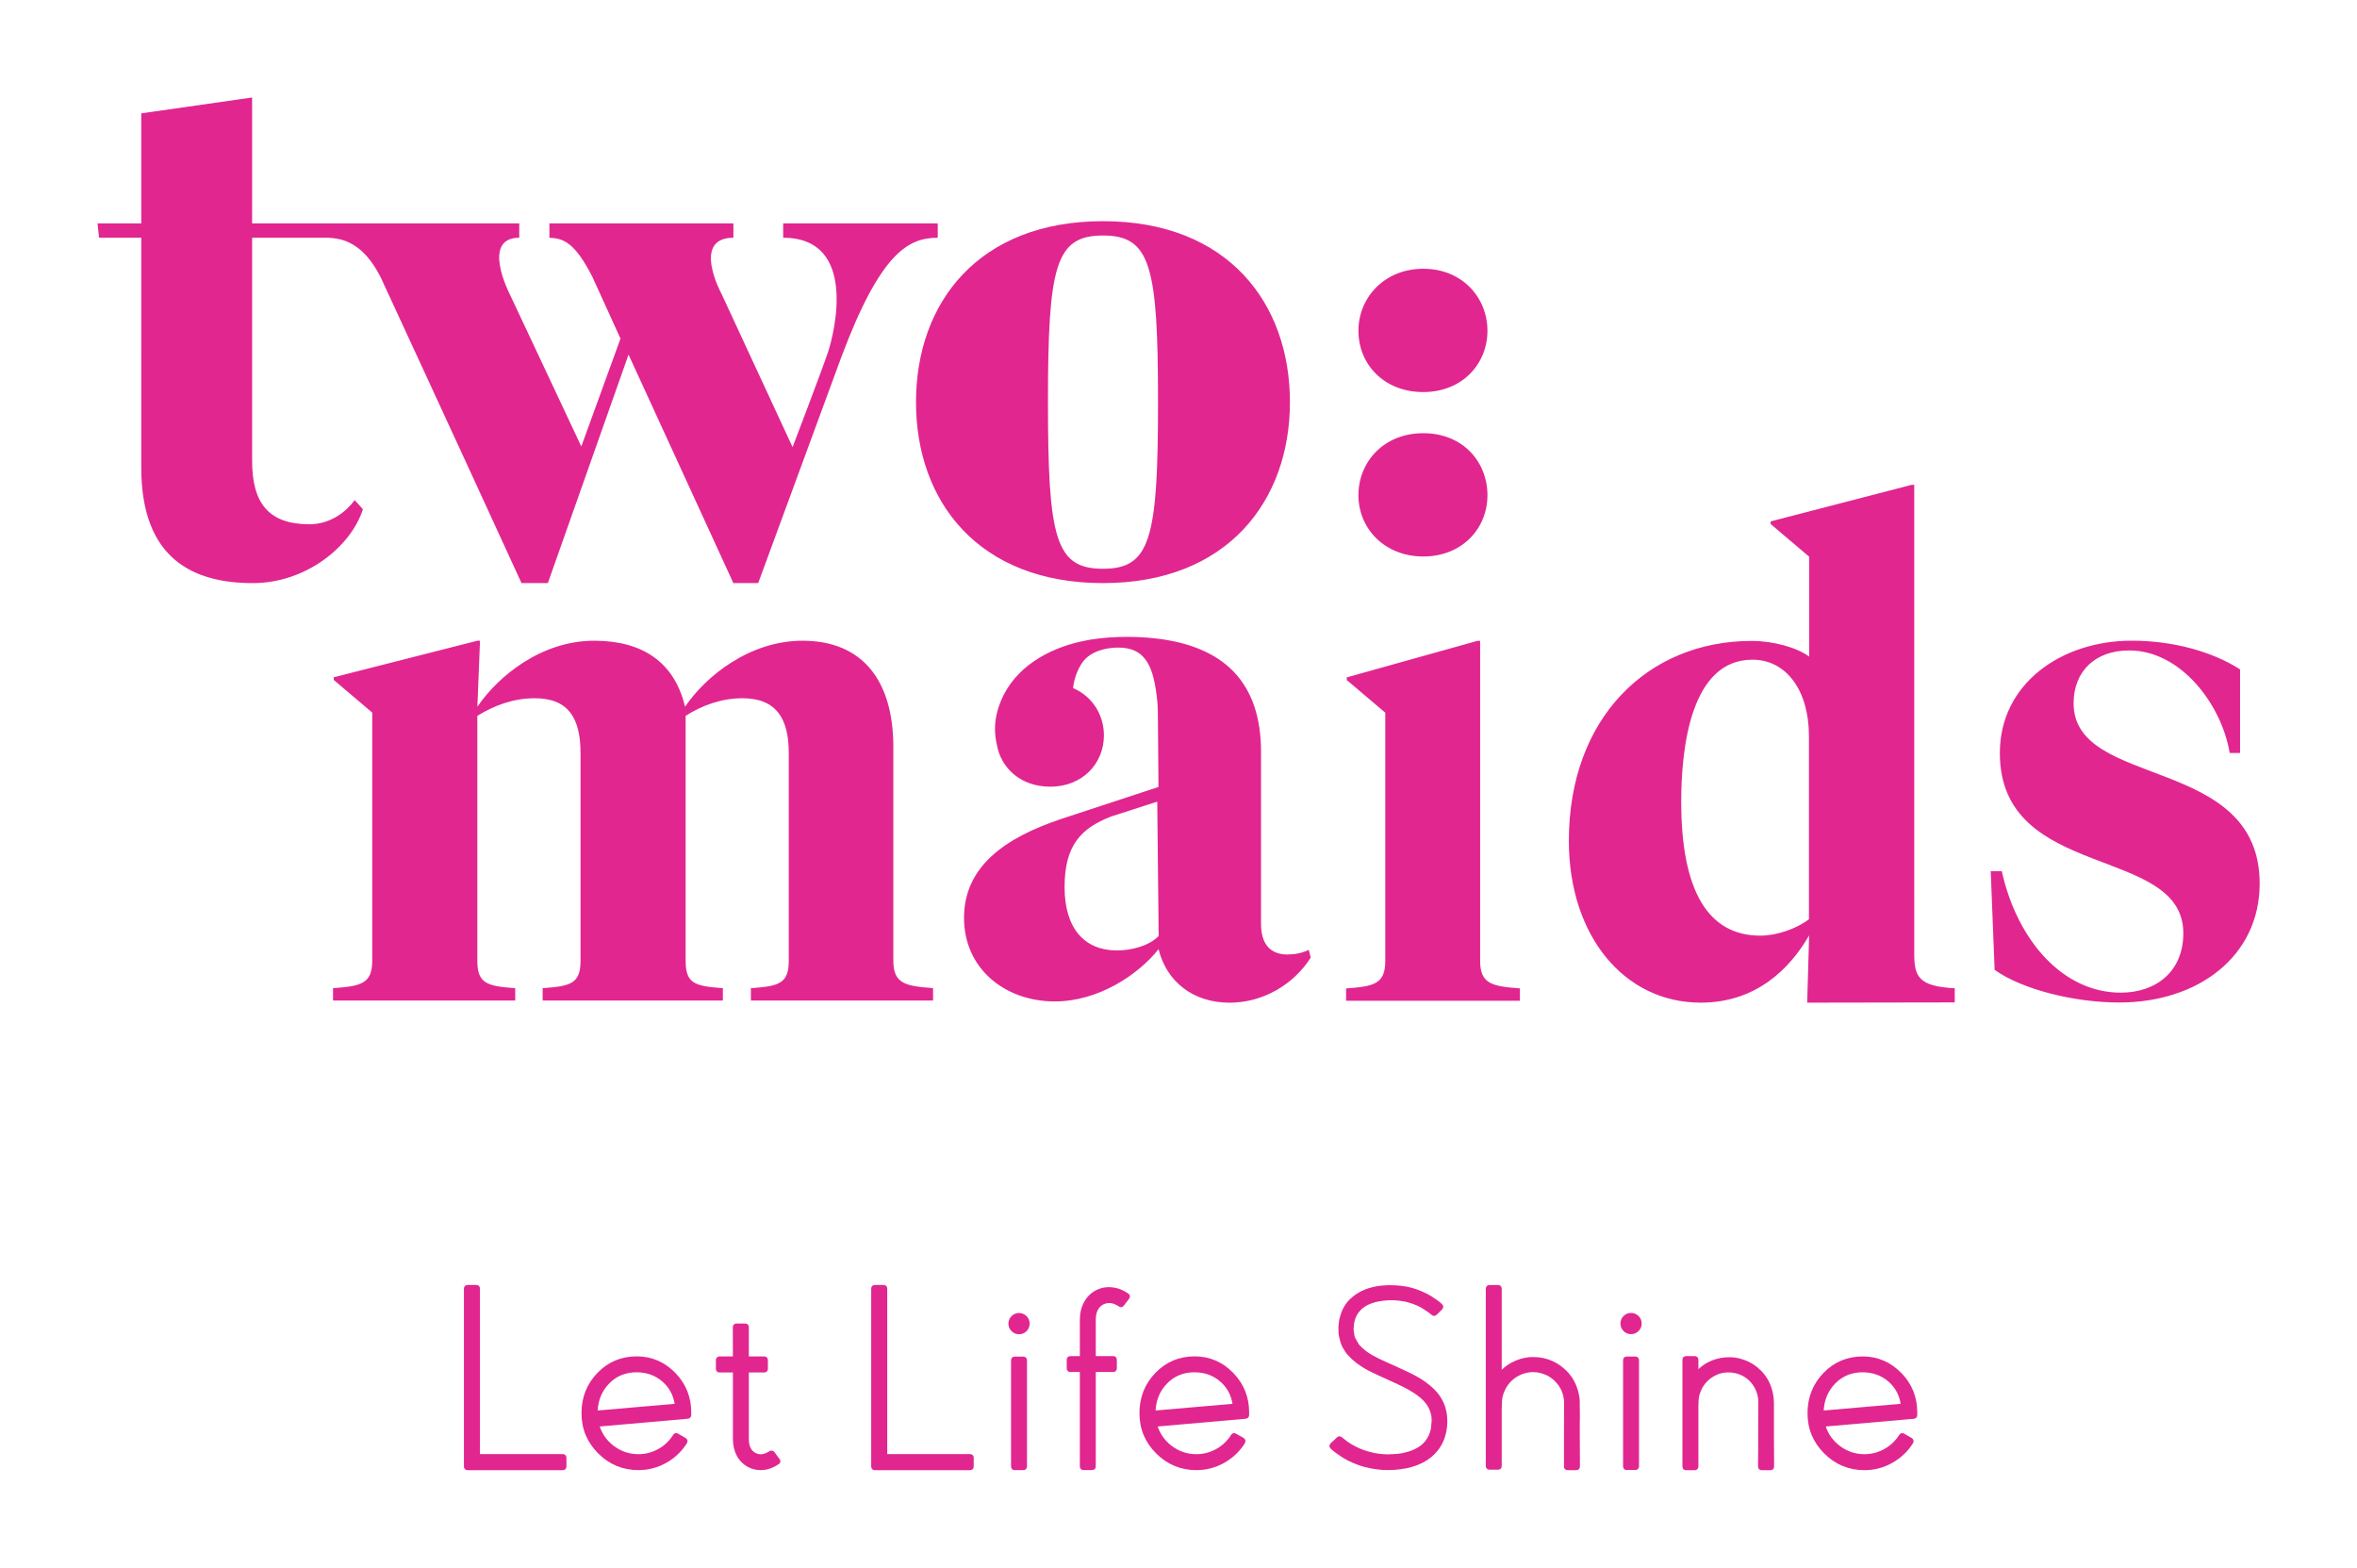
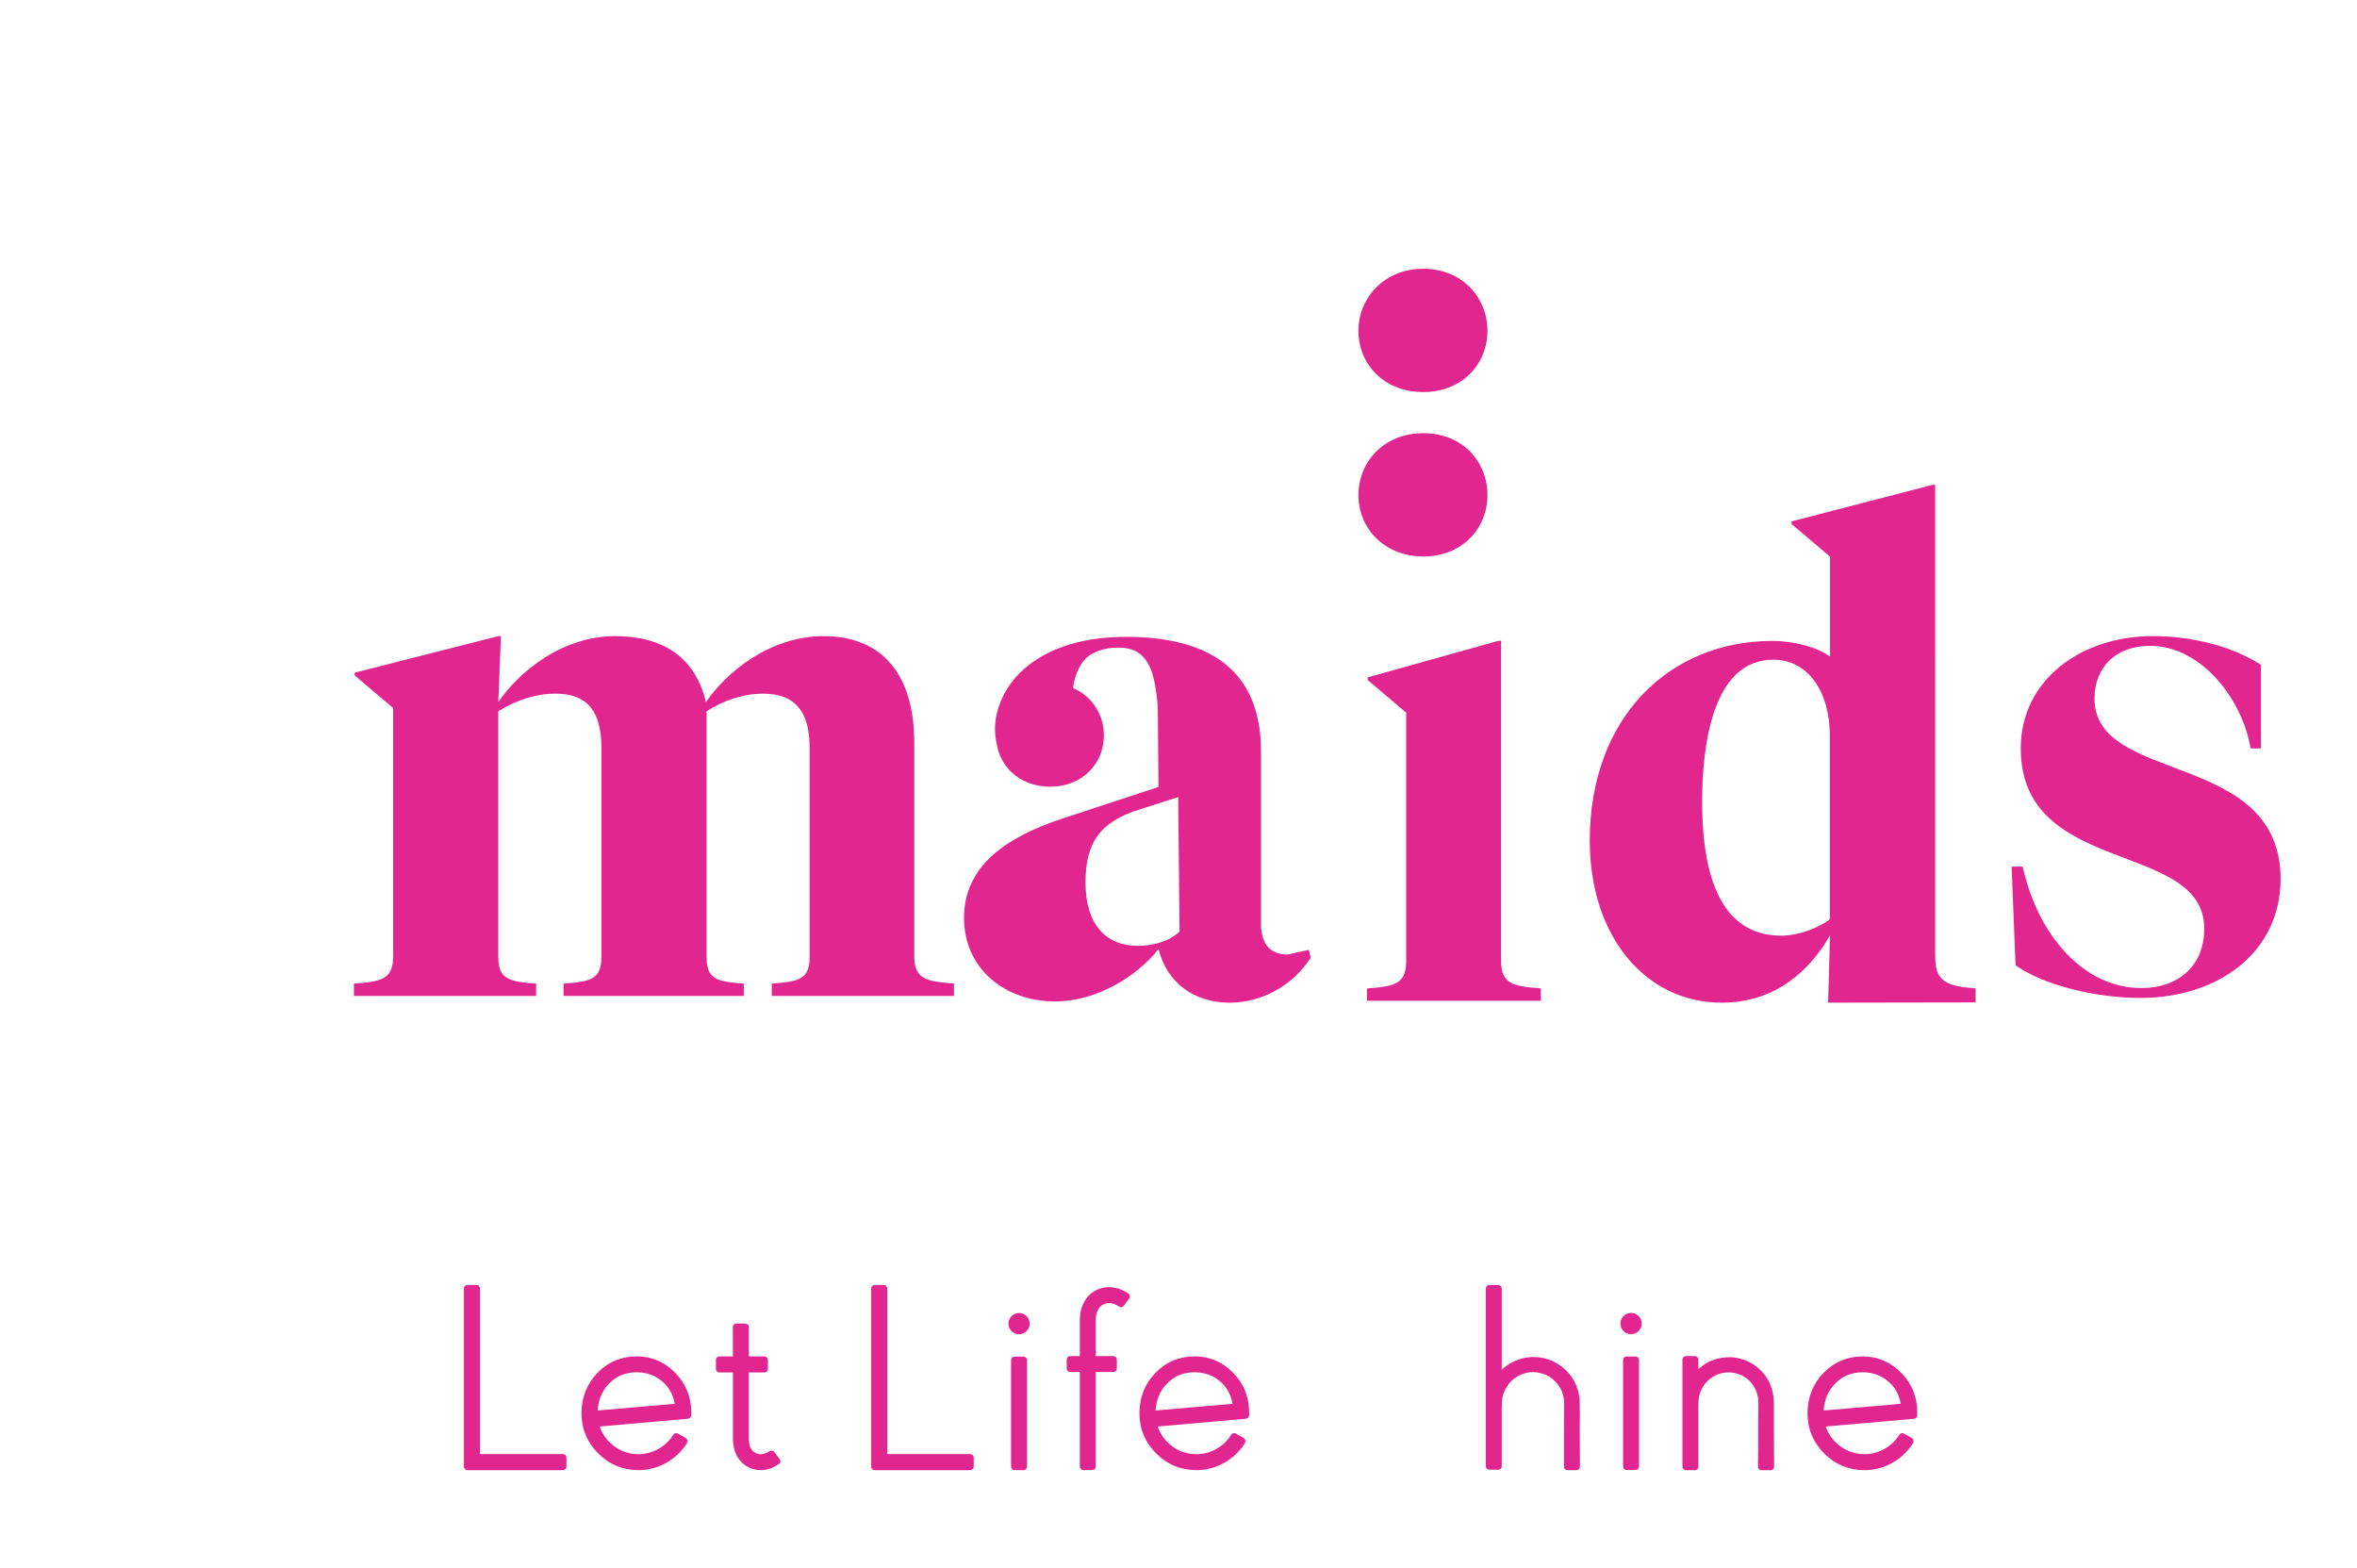
<svg xmlns="http://www.w3.org/2000/svg" id="inverted" viewBox="0 0 483.52 321.57">
  <defs>
    <style>.cls-1{fill:#e12690;}</style>
  </defs>
-   <path id="fullLogo" class="cls-1" d="M192.35,48.77c-6.03,0-11.75,3.09-19.8,24.59l-17.01,46.24h-5.1l-21.5-46.86-16.55,46.86h-5.41c-13.61-29.7-28.92-62.79-28.92-62.79-3.71-7.27-8.04-7.89-10.67-8.04h-15.67v45.78c0,8.66,3.4,12.99,11.75,12.99,4.49,0,7.73-2.79,9.28-4.95l1.7,1.86c-2.47,7.73-11.75,15.16-22.58,15.16-12.22,0-22.89-4.95-22.89-23.67V48.77h-8.66l-.31-2.94h8.97V23.25l22.74-3.25v25.83h54.8v2.94c-7.89,0-2.01,11.44-2.01,11.44l14.74,31.37,8.04-22.12c-2.32-5.1-5.76-12.65-5.76-12.65-3.71-7.27-6.03-7.89-8.82-8.04v-2.94h37.74v2.94c-8.66,0-2.47,11.44-2.47,11.44l14.61,31.51s6.03-15.78,7.27-19.49c1.24-3.71,6.26-23.46-9.2-23.46v-2.94h31.71v2.94Zm33.92-3.4c-25.52,0-38.36,16.7-38.36,37.12s12.84,37.12,38.36,37.12,38.35-16.86,38.35-37.12-12.68-37.12-38.35-37.12m0,71.3c-9.74,0-11.29-6.18-11.29-34.18s1.55-34.18,11.29-34.18,11.29,6.18,11.29,34.18-1.55,34.18-11.29,34.18" />
-   <path id="fullLogo-2" class="cls-1" d="M264.18,195.8c-3.48,0-5.49-2.01-5.49-6.3v-35.24c0-3.2-.37-6.43-1.41-9.47-.88-2.58-2.27-4.98-4.15-6.96-1.89-1.98-4.22-3.48-6.73-4.55-2.9-1.24-6.02-1.93-9.15-2.3-4.78-.57-10.67-.47-15.38,.58-3.47,.77-6.86,2.08-9.8,4.1-2.92,2-5.32,4.73-6.7,8.01-.37,.89-.67,1.8-.89,2.74-.49,2.04-.48,4.22,0,6.27,.82,4.86,4.91,8.69,10.97,8.69,6.68,0,11.01-4.83,11.01-10.52,0-4.22-2.38-8.02-6.33-9.71,.2-1.82,.85-3.73,1.9-5.23,1.62-2.34,4.96-3.14,7.65-3.07,1.05,.03,2.11,.2,3.06,.62,3.38,1.51,4.1,5.93,4.54,9.19,.18,1.36,.25,2.73,.25,4.1l.12,14.68-19.95,6.56c-11.65,3.89-19.94,9.84-19.94,20.29s8.44,17.14,18.62,17.14c8.97,0,17.13-5.49,21.29-10.72,1.61,6.56,6.96,10.98,14.6,10.98,6.83,0,13.13-3.75,16.61-9.24l-.4-1.6c-1.07,.54-2.55,.94-4.29,.94m-35.07-.82c-6.56,0-10.73-4.42-10.73-12.99s3.35-12.05,9.51-14.47l9.5-3.06,.29,27.57c-2.14,2.14-5.75,2.95-8.56,2.95m-37.72,7.74v2.53h-37.37v-2.53c5.76-.4,7.77-.94,7.77-5.63v-42.59c0-7.23-2.68-11.25-9.51-11.25-4.29,0-8.3,1.47-11.65,3.61v50.23c0,4.69,1.88,5.22,7.64,5.63v2.53h-36.97v-2.53c5.76-.4,7.77-.94,7.77-5.63v-42.59c0-7.23-2.55-11.25-9.38-11.25-4.42,0-8.3,1.47-11.79,3.61v50.23c0,4.69,2.01,5.22,7.77,5.63v2.53h-37.37v-2.53c5.76-.4,8.04-.94,8.04-5.63v-50.9l-7.9-6.7v-.54l29.47-7.5h.54l-.54,13.54c4.29-6.3,13.13-13.54,23.98-13.54,9.91,0,16.47,4.43,18.62,13.54,4.29-6.3,13.26-13.54,24.11-13.54,12.19,0,18.62,8.04,18.62,21.83v43.8c0,4.69,2.41,5.22,8.17,5.63m272.12-21.43c0,14.87-12.59,24.38-28.8,24.38-9.24,0-19.95-2.68-25.57-6.7l-.8-20.23h2.27c3.22,14.47,12.73,24.91,24.38,24.91,7.37,0,12.86-4.42,12.86-12.19,0-18.22-37.64-10.58-37.64-36.97,0-14.2,12.59-23.04,27.06-23.04,8.57,0,16.6,2.28,22.22,5.89v17.14h-2.13c-1.61-9.78-9.91-21.03-20.63-21.03-6.97,0-11.39,4.29-11.39,10.85,0,17.68,38.17,10.45,38.17,36.97m-70.86,14.17V99.45h-.53l-28.93,7.5v.54l7.9,6.7v20.49c-2.54-1.88-7.37-3.21-11.79-3.21-21.3,0-37.5,15.81-37.5,40.98,0,19.56,11.38,33.22,27.06,33.22,11.25,0,18.22-6.83,22.23-13.8l-.4,13.8h.54l29.73-.05v-2.9c-7.52-.4-8.31-2.44-8.31-7.26m-21.6-6.89c-2.63,1.99-6.67,3.36-9.95,3.36-10.78,0-16.25-9.25-16.25-27.49,0-10.87,1.9-29.12,14.6-29.12,6.94,0,11.6,6.29,11.6,15.65v37.59Zm-59.29,14.18v2.54h-35.66v-2.54c5.76-.4,8.04-.94,8.04-5.63v-50.93l-7.9-6.7v-.54l26.82-7.5h.54v65.66c0,4.69,2.41,5.22,8.17,5.63" />
+   <path id="fullLogo-2" class="cls-1" d="M264.18,195.8c-3.48,0-5.49-2.01-5.49-6.3v-35.24c0-3.2-.37-6.43-1.41-9.47-.88-2.58-2.27-4.98-4.15-6.96-1.89-1.98-4.22-3.48-6.73-4.55-2.9-1.24-6.02-1.93-9.15-2.3-4.78-.57-10.67-.47-15.38,.58-3.47,.77-6.86,2.08-9.8,4.1-2.92,2-5.32,4.73-6.7,8.01-.37,.89-.67,1.8-.89,2.74-.49,2.04-.48,4.22,0,6.27,.82,4.86,4.91,8.69,10.97,8.69,6.68,0,11.01-4.83,11.01-10.52,0-4.22-2.38-8.02-6.33-9.71,.2-1.82,.85-3.73,1.9-5.23,1.62-2.34,4.96-3.14,7.65-3.07,1.05,.03,2.11,.2,3.06,.62,3.38,1.51,4.1,5.93,4.54,9.19,.18,1.36,.25,2.73,.25,4.1l.12,14.68-19.95,6.56c-11.65,3.89-19.94,9.84-19.94,20.29s8.44,17.14,18.62,17.14c8.97,0,17.13-5.49,21.29-10.72,1.61,6.56,6.96,10.98,14.6,10.98,6.83,0,13.13-3.75,16.61-9.24l-.4-1.6m-35.07-.82c-6.56,0-10.73-4.42-10.73-12.99s3.35-12.05,9.51-14.47l9.5-3.06,.29,27.57c-2.14,2.14-5.75,2.95-8.56,2.95m-37.72,7.74v2.53h-37.37v-2.53c5.76-.4,7.77-.94,7.77-5.63v-42.59c0-7.23-2.68-11.25-9.51-11.25-4.29,0-8.3,1.47-11.65,3.61v50.23c0,4.69,1.88,5.22,7.64,5.63v2.53h-36.97v-2.53c5.76-.4,7.77-.94,7.77-5.63v-42.59c0-7.23-2.55-11.25-9.38-11.25-4.42,0-8.3,1.47-11.79,3.61v50.23c0,4.69,2.01,5.22,7.77,5.63v2.53h-37.37v-2.53c5.76-.4,8.04-.94,8.04-5.63v-50.9l-7.9-6.7v-.54l29.47-7.5h.54l-.54,13.54c4.29-6.3,13.13-13.54,23.98-13.54,9.91,0,16.47,4.43,18.62,13.54,4.29-6.3,13.26-13.54,24.11-13.54,12.19,0,18.62,8.04,18.62,21.83v43.8c0,4.69,2.41,5.22,8.17,5.63m272.12-21.43c0,14.87-12.59,24.38-28.8,24.38-9.24,0-19.95-2.68-25.57-6.7l-.8-20.23h2.27c3.22,14.47,12.73,24.91,24.38,24.91,7.37,0,12.86-4.42,12.86-12.19,0-18.22-37.64-10.58-37.64-36.97,0-14.2,12.59-23.04,27.06-23.04,8.57,0,16.6,2.28,22.22,5.89v17.14h-2.13c-1.61-9.78-9.91-21.03-20.63-21.03-6.97,0-11.39,4.29-11.39,10.85,0,17.68,38.17,10.45,38.17,36.97m-70.86,14.17V99.45h-.53l-28.93,7.5v.54l7.9,6.7v20.49c-2.54-1.88-7.37-3.21-11.79-3.21-21.3,0-37.5,15.81-37.5,40.98,0,19.56,11.38,33.22,27.06,33.22,11.25,0,18.22-6.83,22.23-13.8l-.4,13.8h.54l29.73-.05v-2.9c-7.52-.4-8.31-2.44-8.31-7.26m-21.6-6.89c-2.63,1.99-6.67,3.36-9.95,3.36-10.78,0-16.25-9.25-16.25-27.49,0-10.87,1.9-29.12,14.6-29.12,6.94,0,11.6,6.29,11.6,15.65v37.59Zm-59.29,14.18v2.54h-35.66v-2.54c5.76-.4,8.04-.94,8.04-5.63v-50.93l-7.9-6.7v-.54l26.82-7.5h.54v65.66c0,4.69,2.41,5.22,8.17,5.63" />
  <path id="fullLogo-3" class="cls-1" d="M278.67,101.58c0-6.8,5.17-12.72,13.31-12.72s13.16,5.91,13.16,12.72-5.18,12.57-13.16,12.57-13.31-5.77-13.31-12.57m13.31-21.16c7.98,0,13.16-5.77,13.16-12.57s-5.18-12.72-13.16-12.72-13.31,5.92-13.31,12.72,5.17,12.57,13.31,12.57" />
  <a>
    <path id="fullLogo-4" class="cls-1" d="M231.42,265.31c-1.04-.71-2.14-1.13-3.27-1.24-1.15-.13-2.24,.06-3.24,.56-1.08,.54-1.92,1.36-2.51,2.45-.59,1.06-.88,2.29-.88,3.67v7.42h-1.91c-.47,0-.78,.31-.78,.78v1.71c0,.47,.31,.78,.78,.78h1.91v19.33c0,.47,.3,.78,.76,.78h1.73c.47,0,.78-.31,.78-.78v-19.33h3.54c.48,0,.78-.31,.78-.78v-1.71c0-.48-.31-.78-.78-.78h-3.54v-7.42c0-1.6,.52-2.65,1.58-3.19,.97-.47,1.99-.34,3.12,.4,.38,.28,.8,.21,1.07-.16l1.04-1.37c.19-.25,.2-.47,.18-.61-.02-.14-.1-.34-.35-.51" />
  </a>
  <a>
    <path id="fullLogo-5" class="cls-1" d="M207.51,269.97c-.42,.43-.64,.94-.64,1.54s.22,1.12,.63,1.53c.41,.43,.93,.65,1.55,.65s1.12-.22,1.54-.64c.42-.42,.64-.94,.64-1.54s-.22-1.11-.64-1.54c-.87-.87-2.29-.83-3.08,0" />
  </a>
  <a>
    <path id="fullLogo-6" class="cls-1" d="M209.9,278.28h-1.73c-.46,0-.76,.31-.76,.78v21.72c0,.48,.3,.78,.76,.78h1.73c.47,0,.78-.31,.78-.78v-21.72c0-.47-.31-.78-.78-.78" />
  </a>
  <path id="fullLogo-7" class="cls-1" d="M245.09,278.23h-.07c-3.13,0-5.81,1.13-7.97,3.36-2.19,2.24-3.3,5.03-3.3,8.29s1.16,5.99,3.44,8.27c2.26,2.26,5.04,3.41,8.24,3.41,2.02,0,3.92-.5,5.67-1.47,1.76-.98,3.2-2.34,4.27-4.04,.23-.4,.14-.82-.28-1.1l-1.5-.85c-.41-.24-.83-.13-1.06,.27-.77,1.21-1.79,2.17-3.03,2.86-1.26,.7-2.63,1.06-4.07,1.06-1.9,0-3.62-.59-5.13-1.75-1.34-1.04-2.28-2.36-2.81-3.93l18.07-1.59c.42-.04,.69-.33,.69-.76v-.57c0-3.12-1.09-5.83-3.25-8.06-2.18-2.25-4.84-3.4-7.91-3.41m-8.03,11.12c.11-2.16,.88-4.01,2.3-5.49,1.5-1.57,3.4-2.36,5.65-2.36,2.11,0,3.92,.65,5.36,1.94,1.35,1.18,2.17,2.7,2.47,4.53l-15.79,1.37Z" />
  <a>
    <path id="fullLogo-8" class="cls-1" d="M158.88,297.88c-.25-.35-.65-.43-1.07-.19-1.03,.68-1.94,.79-2.79,.36-.94-.48-1.4-1.41-1.4-2.86v-13.66h3.13c.48,0,.78-.31,.78-.78v-1.73c0-.48-.31-.78-.78-.78h-3.13v-5.97c0-.47-.31-.78-.78-.78h-1.73c-.47,0-.78,.31-.78,.78l.02,5.97h-2.71c-.48,0-.78,.31-.78,.78v1.73c0,.48,.31,.78,.78,.78h2.71v13.66c0,1.29,.28,2.46,.83,3.49,.58,1.02,1.38,1.79,2.37,2.29,.76,.39,1.59,.59,2.47,.59,1.27,0,2.52-.41,3.68-1.2,.26-.15,.35-.35,.37-.48,.04-.21-.02-.41-.17-.62l-1.03-1.39Z" />
  </a>
  <path id="fullLogo-9" class="cls-1" d="M130.63,278.23h-.07c-3.13,0-5.81,1.13-7.97,3.36-2.19,2.24-3.3,5.03-3.3,8.29s1.16,5.99,3.44,8.27c2.26,2.26,5.04,3.41,8.24,3.41,2.01,0,3.92-.5,5.67-1.47,1.76-.98,3.2-2.34,4.27-4.04,.23-.4,.13-.82-.28-1.1l-1.5-.85c-.41-.24-.83-.13-1.06,.27-.77,1.21-1.79,2.17-3.03,2.86-1.26,.7-2.63,1.06-4.07,1.06-1.9,0-3.62-.59-5.13-1.75-1.34-1.04-2.28-2.36-2.81-3.93l18.07-1.59c.42-.04,.7-.33,.7-.76v-.57c0-3.12-1.09-5.83-3.25-8.06-2.18-2.25-4.84-3.4-7.91-3.41m-8.03,11.12c.11-2.16,.88-4.01,2.3-5.49,1.5-1.57,3.4-2.36,5.65-2.36,2.11,0,3.91,.65,5.37,1.94,1.34,1.18,2.17,2.7,2.47,4.53l-15.79,1.37Z" />
  <a>
    <path id="fullLogo-10" class="cls-1" d="M198.96,298.27h-16.95v-33.93c0-.46-.31-.76-.78-.76h-1.73c-.48,0-.78,.3-.78,.76v36.45c0,.47,.31,.78,.78,.78h19.47c.47,0,.78-.31,.78-.78v-1.74c0-.47-.31-.78-.78-.78" />
  </a>
  <a>
    <path id="fullLogo-11" class="cls-1" d="M335.45,278.26h-1.73c-.46,0-.76,.31-.76,.78v21.72c0,.47,.3,.78,.76,.78h1.73c.47,0,.78-.31,.78-.78v-21.72c0-.47-.31-.78-.78-.78" />
  </a>
  <a>
    <path id="fullLogo-12" class="cls-1" d="M363.91,287.56c-.02-.34-.04-.66-.08-.95-.07-.66-.22-1.32-.43-1.95-.43-1.32-1.15-2.49-2.11-3.47-.96-.99-2.11-1.74-3.42-2.22-.61-.23-1.26-.4-1.94-.49l-.77-.08-1.17,.03c-1.24,.09-2.44,.42-3.56,.98-.73,.39-1.4,.87-2.02,1.44v-1.9c0-.47-.31-.78-.78-.78h-1.73c-.46,0-.76,.31-.76,.78v21.85c0,.47,.3,.78,.76,.78h1.73c.48,0,.78-.31,.78-.78v-12.56l.03-.59v-.33s.05-.43,.05-.43c.02-.18,.04-.35,.07-.51,.11-.45,.28-.91,.49-1.37,.27-.56,.62-1.08,1.05-1.53,.5-.54,1.09-.99,1.77-1.33,.72-.37,1.51-.58,2.32-.63h.81s.5,.07,.5,.07c.45,.06,.89,.17,1.28,.31,.87,.33,1.62,.83,2.23,1.47,.63,.66,1.09,1.43,1.38,2.31,.14,.42,.24,.85,.29,1.27,.02,.2,.03,.42,.03,.67v.8c0,.93-.01,1.95-.03,3.06v2.77c0,2.28,0,4.17-.03,5.7v.85c0,.47,.31,.78,.78,.78h1.73c.48,0,.78-.31,.78-.78v-.85c0-1.52,0-3.42-.03-5.7v-6.68Z" />
  </a>
  <path id="fullLogo-13" class="cls-1" d="M390.05,281.65c-2.18-2.25-4.84-3.4-7.91-3.41-3.13,0-5.87,1.11-8.04,3.36-2.19,2.25-3.3,5.03-3.3,8.29s1.16,5.99,3.44,8.27c2.26,2.26,5.04,3.41,8.25,3.41,2.01,0,3.92-.5,5.66-1.48,1.76-.98,3.2-2.33,4.28-4.04,.23-.4,.13-.82-.29-1.1l-1.5-.85c-.25-.15-.46-.14-.59-.1-.13,.04-.33,.13-.46,.37-.77,1.21-1.79,2.17-3.04,2.86-1.26,.7-2.63,1.06-4.07,1.06-1.9,0-3.62-.59-5.13-1.75-1.34-1.04-2.28-2.36-2.81-3.93l18.07-1.58c.42-.04,.7-.33,.7-.76v-.57c0-3.12-1.09-5.83-3.25-8.06m-15.94,7.7c.11-2.16,.88-4,2.3-5.49,1.5-1.56,3.4-2.36,5.65-2.36,2.11,0,3.91,.65,5.37,1.94,1.34,1.18,2.17,2.7,2.47,4.53l-15.78,1.37Z" />
  <a>
    <path id="fullLogo-14" class="cls-1" d="M333.06,269.95c-.42,.43-.64,.94-.64,1.54s.22,1.12,.63,1.53c.41,.43,.93,.65,1.55,.65s1.12-.22,1.54-.64c.42-.43,.64-.94,.64-1.54s-.22-1.11-.64-1.54c-.87-.87-2.29-.83-3.08,0" />
  </a>
  <a>
    <path id="fullLogo-15" class="cls-1" d="M115.41,298.27h-16.95v-33.93c0-.46-.31-.76-.78-.76h-1.73c-.48,0-.78,.3-.78,.76v36.45c0,.47,.31,.78,.78,.78h19.47c.48,0,.78-.31,.78-.78v-1.74c0-.47-.31-.78-.78-.78" />
  </a>
  <a>
-     <path id="fullLogo-16" class="cls-1" d="M296.87,290.64c0-.16-.02-.35-.06-.6l-.1-.52c-.29-1.44-.94-2.77-1.93-3.94-.82-.94-1.89-1.84-3.2-2.67-.95-.6-2.13-1.21-3.52-1.84l-1.68-.78-1.74-.78c-1.31-.58-2.37-1.1-3.17-1.56-1.05-.61-1.88-1.27-2.51-1.96l-.18-.21-.72-1.23c-.07-.14-.09-.21-.11-.27l-.1-.33-.17-1.18,.03-.55c0-.16,.03-.37,.08-.72,0-.05,0-.13,.04-.27l.07-.34c.24-.86,.65-1.58,1.22-2.15,.52-.55,1.21-1,2.05-1.32,.66-.26,1.48-.46,2.42-.59l.65-.06c.22-.03,.42-.05,.61-.05h1.21c.58,.01,1.3,.11,2.15,.27,1.13,.25,2.24,.65,3.27,1.19,.42,.26,.86,.54,1.3,.85,.19,.15,.38,.29,.53,.38,.13,.11,.26,.22,.38,.31,.32,.29,.73,.27,1.04-.04l1.09-1.07c.34-.34,.34-.77-.03-1.13-.21-.18-.37-.32-.51-.45-.32-.25-.65-.48-.97-.68-.43-.31-.9-.6-1.39-.86-1.28-.69-2.65-1.2-4.08-1.52-1-.19-1.9-.3-2.65-.32l-1.41-.03c-.2,0-.46,.02-.73,.05l-.8,.05c-1.22,.16-2.3,.42-3.21,.78-1.24,.5-2.29,1.18-3.14,2.03-.97,.95-1.64,2.15-2,3.56l-.14,.49c-.04,.19-.07,.35-.08,.49-.05,.41-.09,.75-.11,1.04v.52s.42-.01,.42-.01h0s-.41,.01-.41,.01l.02,.99,.1,.55,.26,1.05c.04,.16,.11,.35,.2,.56l.22,.52c.12,.23,.31,.54,.58,.96l.31,.42c.13,.17,.26,.32,.36,.41,.82,.91,1.9,1.77,3.23,2.57,.89,.53,2.07,1.11,3.5,1.74l3.37,1.54c2.66,1.23,4.54,2.47,5.58,3.7,.64,.75,1.06,1.61,1.25,2.51l.08,.35c.01,.14,.02,.25,.02,.37l.03,.57h.41s-.41,.03-.41,.03l-.15,1.6c-.19,.93-.57,1.76-1.11,2.47-.53,.67-1.2,1.22-2.01,1.62-.69,.36-1.53,.65-2.48,.86l-.69,.13c-.25,.03-.47,.06-.65,.08l-1.89,.1-.69-.03c-.19,0-.38-.02-.61-.05l-.56-.05c-.65-.08-1.37-.24-2.14-.46-1.12-.3-2.2-.76-3.24-1.36-.37-.21-.74-.44-1.11-.71-.26-.18-.51-.37-.74-.57l-.3-.25c-.34-.31-.76-.3-1.06,0l-1.28,1.2c-.34,.34-.33,.78,.02,1.13,.16,.14,.34,.29,.53,.45,.3,.25,.62,.49,.96,.72,.42,.3,.87,.59,1.35,.88,1.27,.72,2.62,1.28,4.01,1.67,.92,.24,1.81,.41,2.61,.5l.73,.08c.28,.03,.5,.05,.71,.05l.92,.02,1.34-.05,.73-.08c.24,0,.53-.04,.83-.11l.84-.13c1.27-.28,2.4-.68,3.36-1.18,1.22-.63,2.26-1.48,3.06-2.52,.85-1.08,1.42-2.35,1.72-3.8l.16-1.1v-.21s.05-.7,.05-.7l-.05-1.06Z" />
-   </a>
+     </a>
  <a>
    <path id="fullLogo-17" class="cls-1" d="M324.1,291.36c0-1.11,0-2.15-.03-3.13v-.9c-.02-.34-.05-.68-.11-1-.11-.66-.29-1.32-.54-1.95-.51-1.32-1.28-2.47-2.3-3.41-1.01-.97-2.19-1.68-3.5-2.12-.65-.21-1.32-.36-1.98-.43l-.95-.05c-.34-.02-.68,0-1.02,.03-1.24,.12-2.43,.49-3.55,1.08-.74,.39-1.42,.89-2.05,1.49v-16.6c0-.47-.31-.78-.78-.78h-1.71c-.48,0-.78,.31-.78,.78v36.32c0,.48,.31,.78,.78,.78h1.71c.48,0,.78-.31,.78-.78v-11.76l.05-1.08v-.35s.02-.24,.02-.24c0-.04,0-.07,.02-.17,.02-.19,.04-.36,.07-.52,.1-.48,.26-.95,.49-1.41,.27-.58,.62-1.11,1.04-1.58,.51-.57,1.12-1.03,1.8-1.39,.74-.39,1.54-.62,2.37-.71,.21-.01,.44-.03,.61-.03l.26,.03h.28s.18,.02,.18,.02c.45,.07,.9,.17,1.33,.32,.88,.29,1.66,.77,2.33,1.43,.68,.65,1.19,1.41,1.53,2.28,.16,.42,.28,.85,.34,1.29,.03,.21,.06,.44,.07,.66v.75c0,2.4,0,4.37-.02,5.93v6.59c-.02,.3,.08,.49,.18,.59,.1,.1,.27,.23,.58,.23h1.73c.47,0,.78-.31,.78-.78v-.86c-.02-1.54-.03-3.46-.03-5.77v-2.8Z" />
  </a>
</svg>